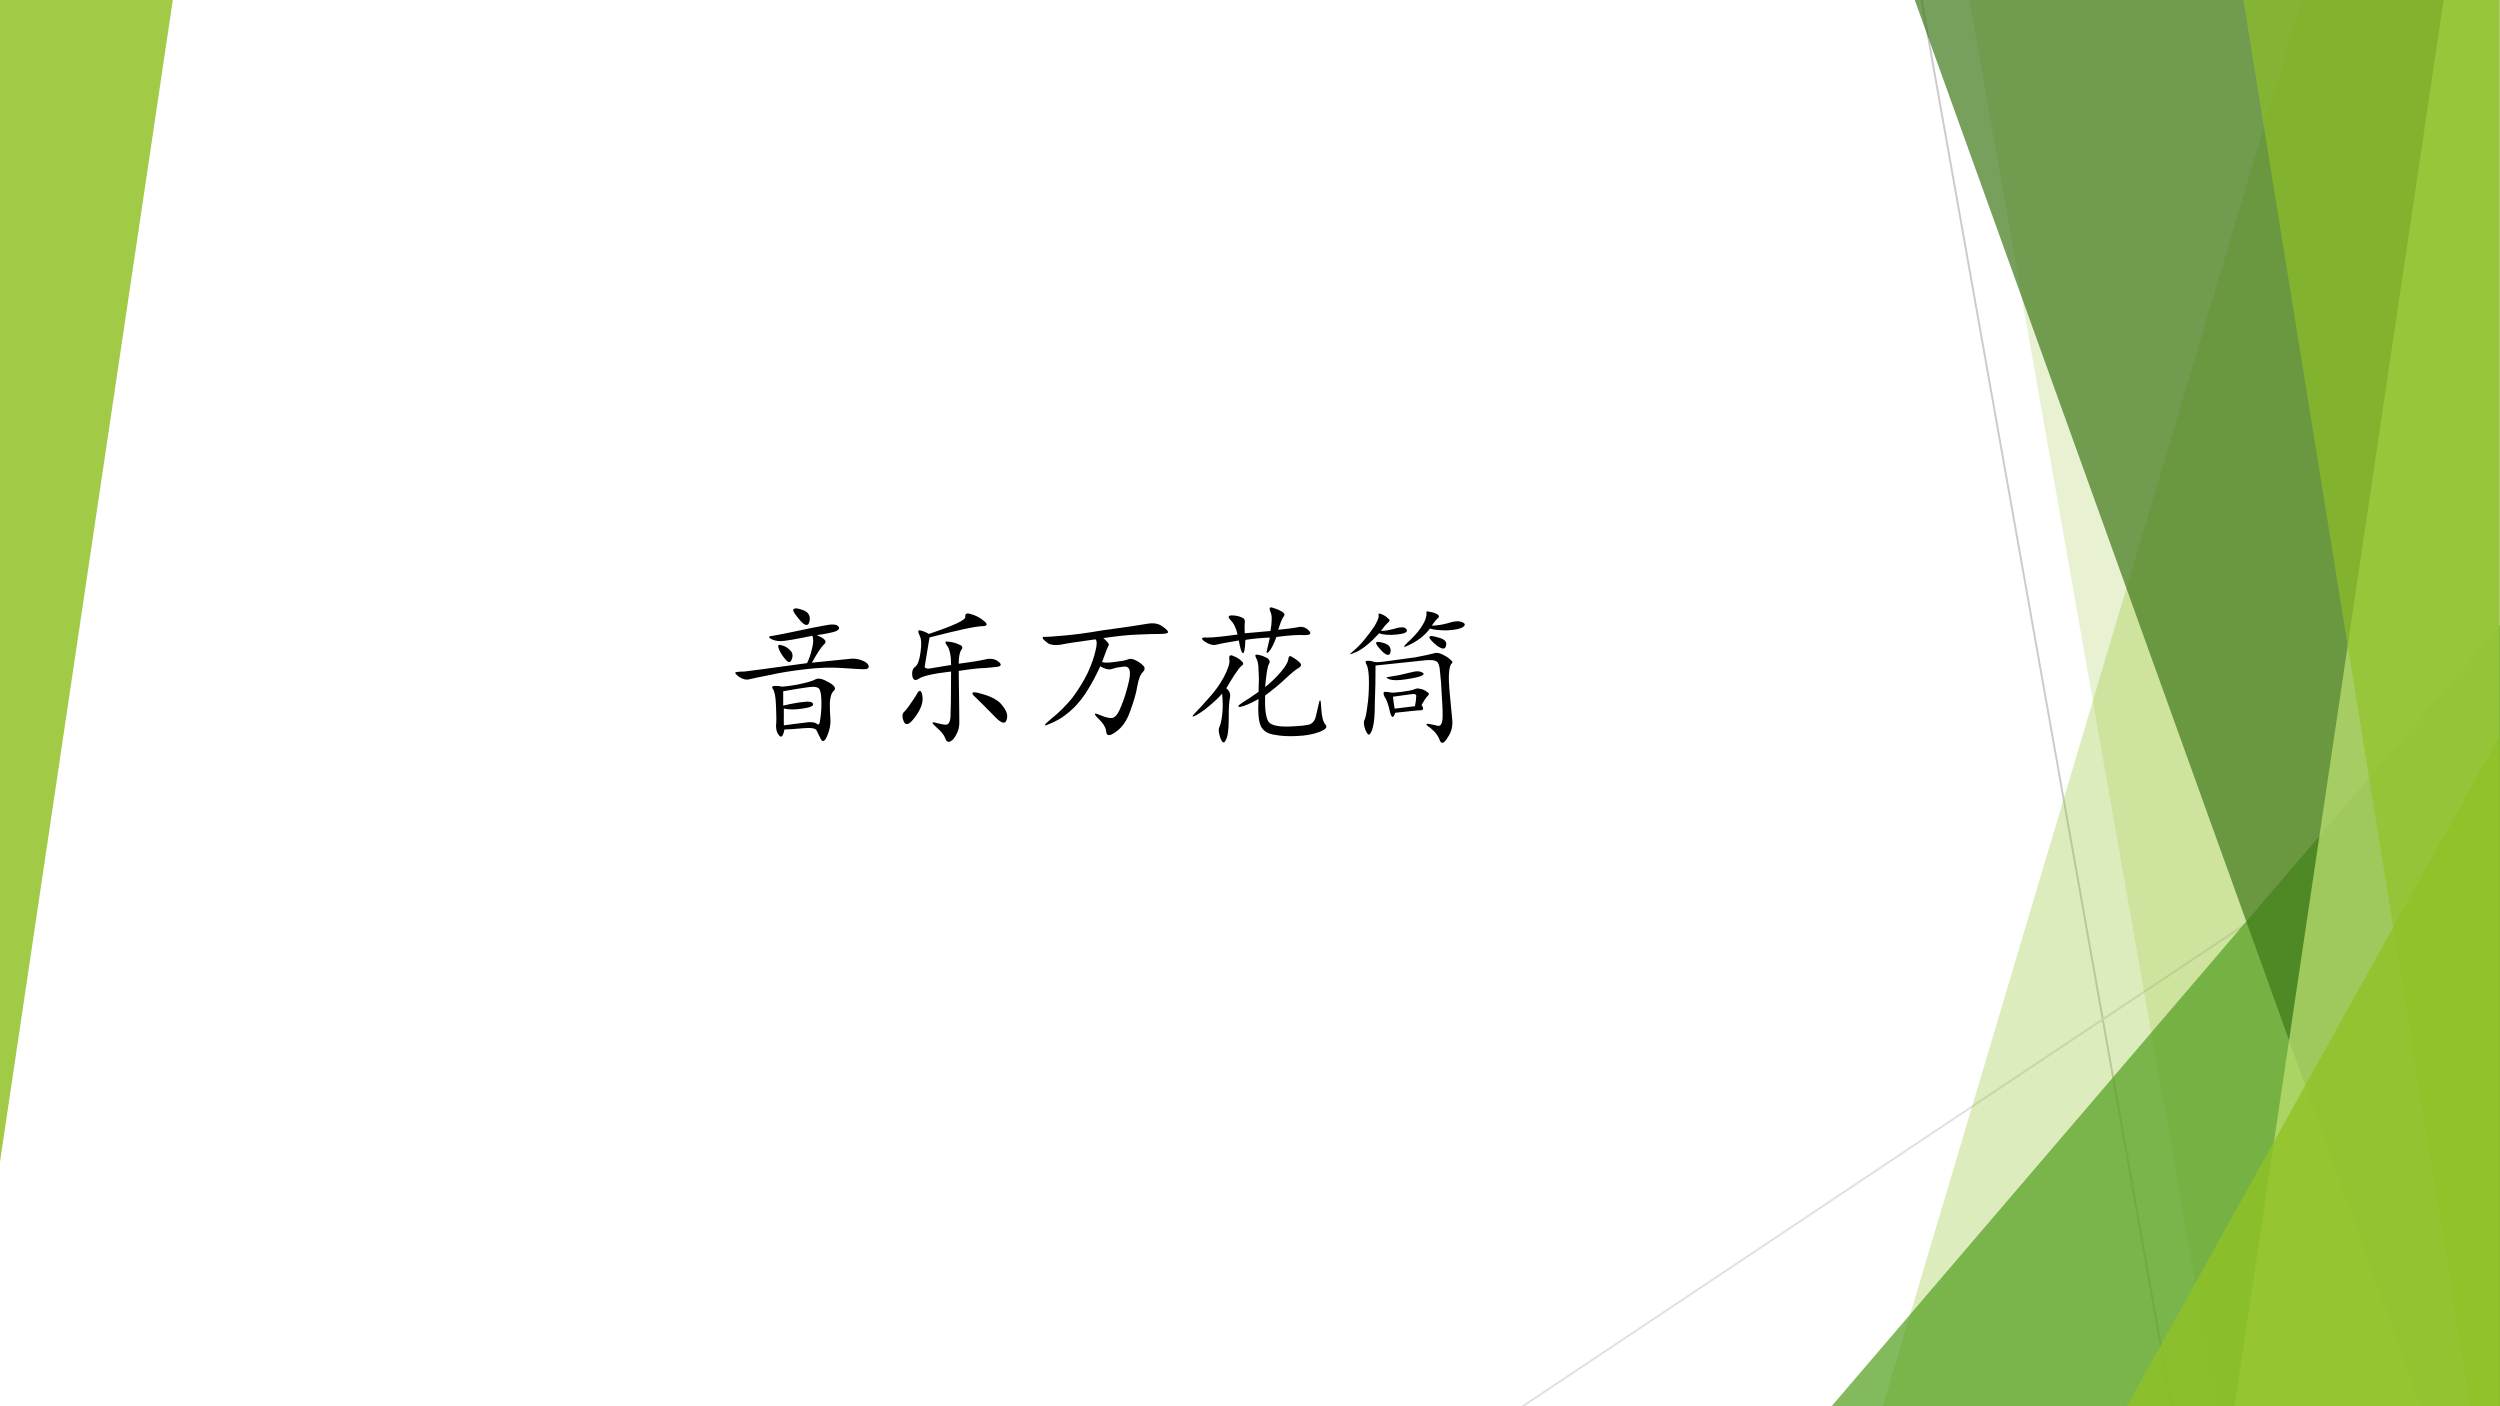
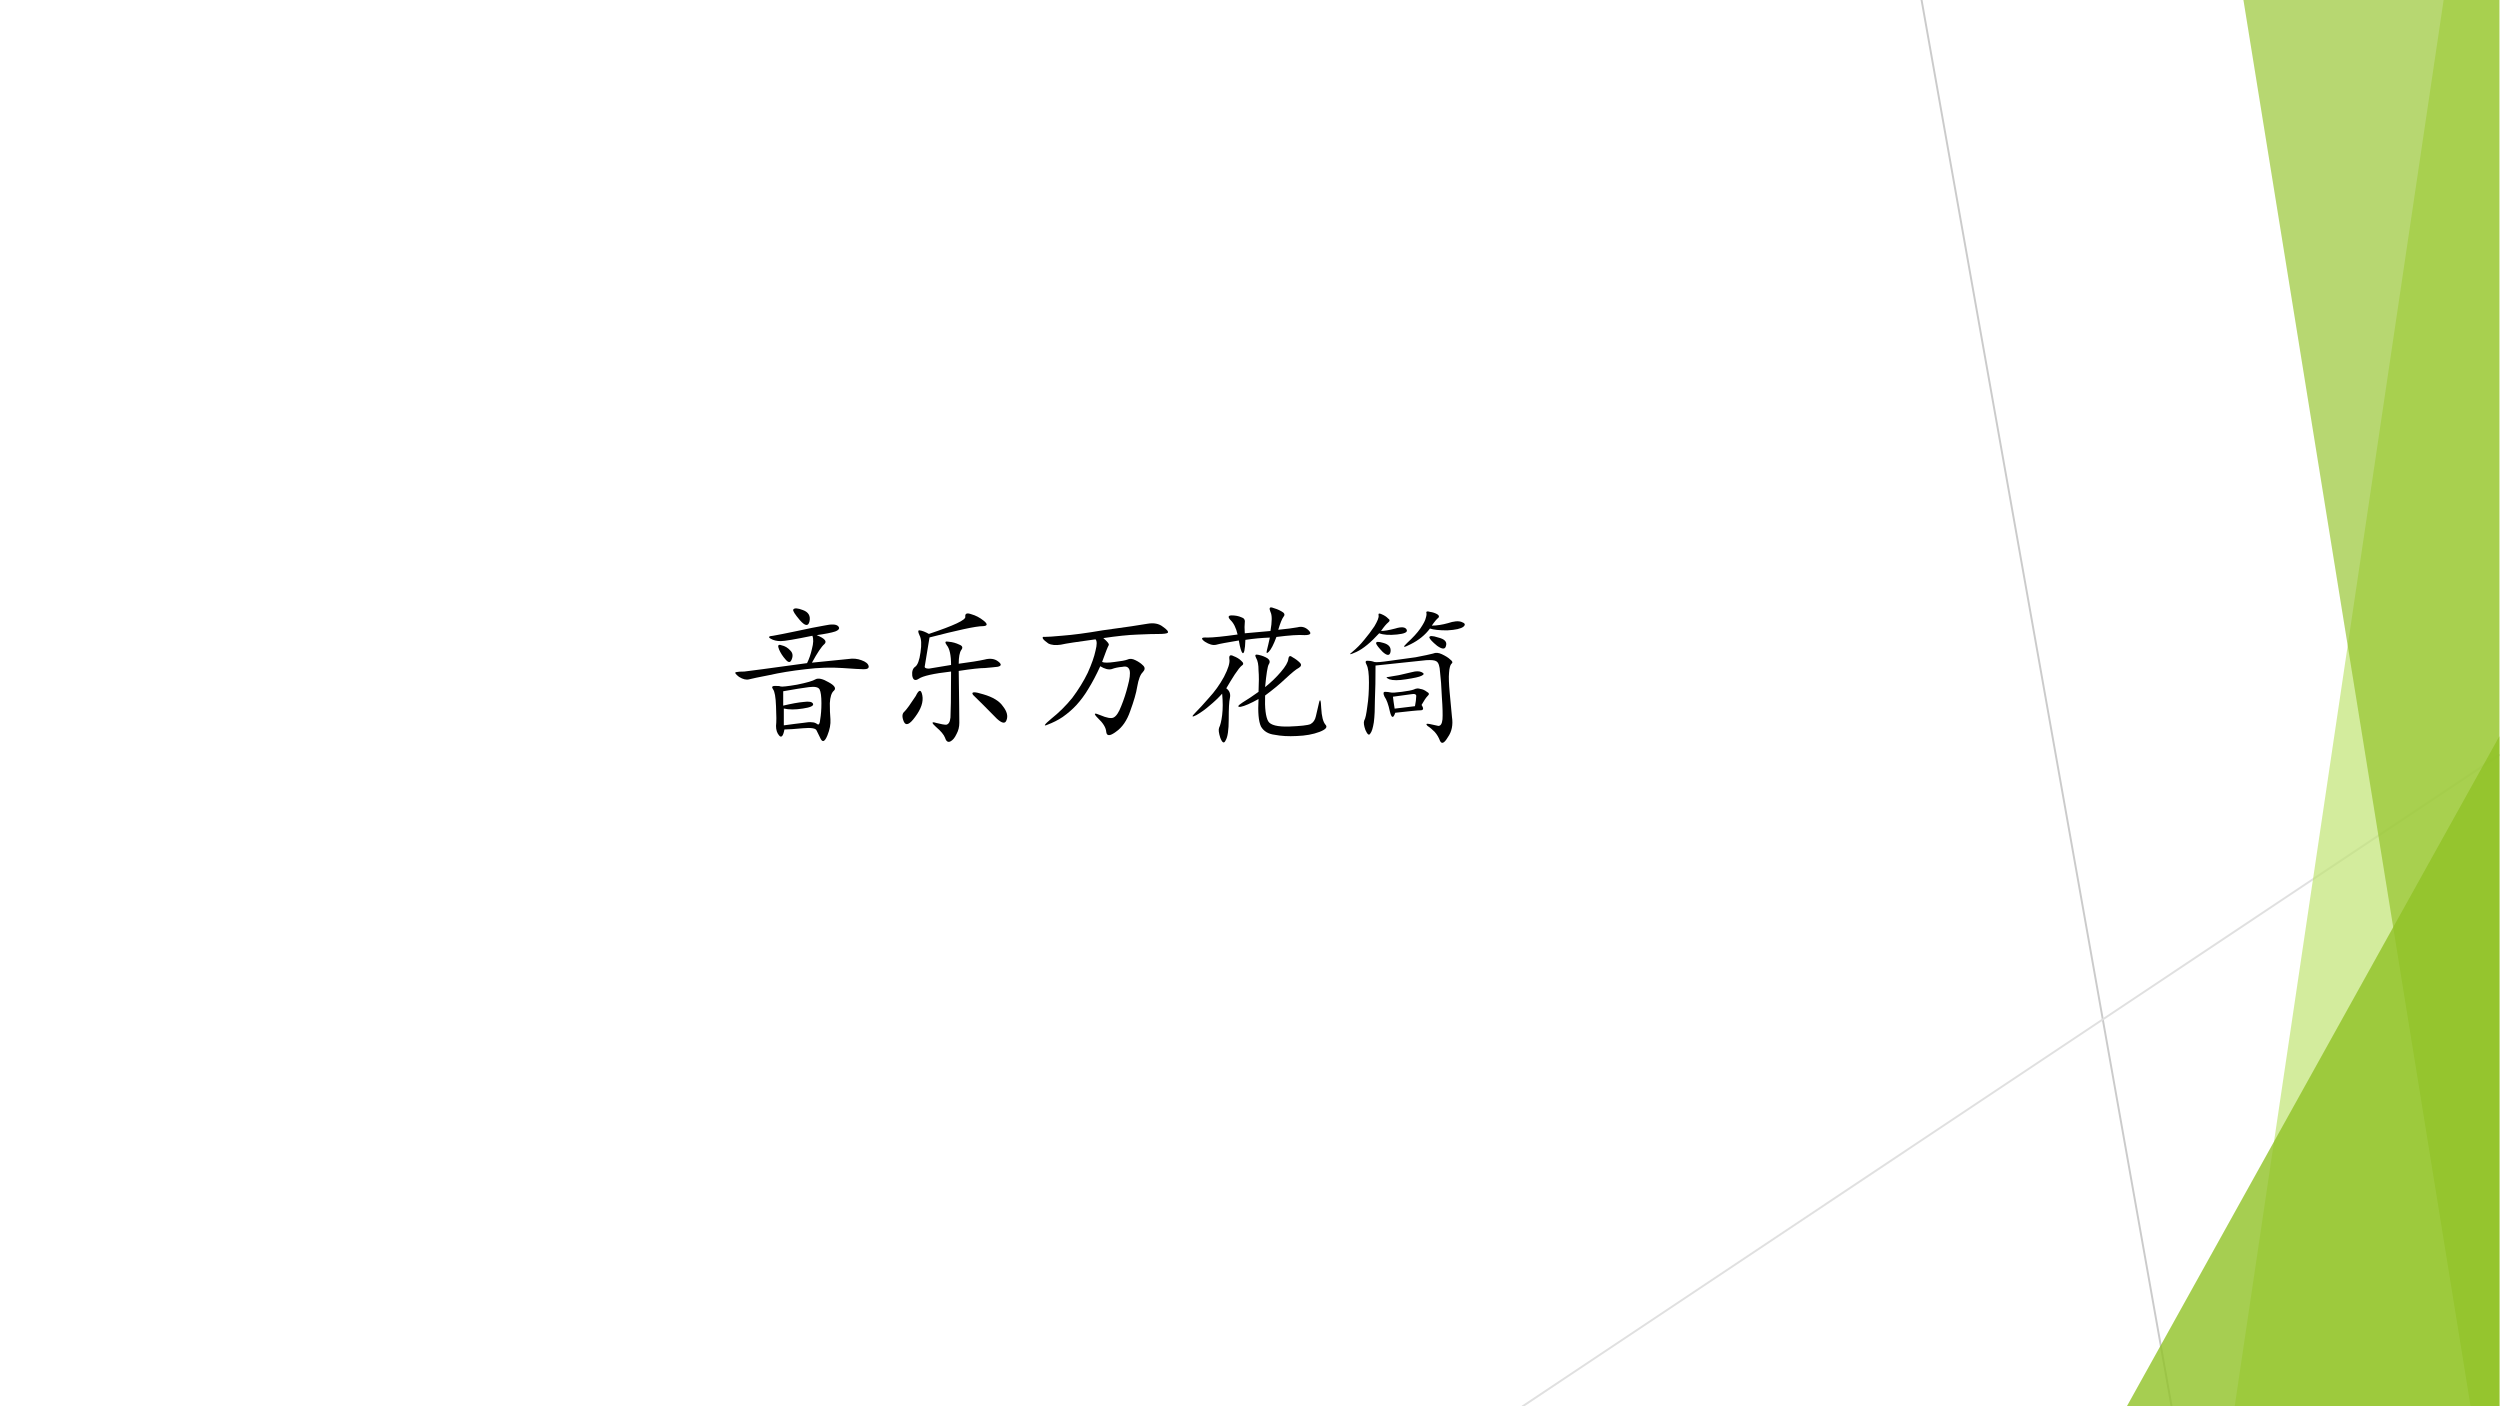
<svg xmlns="http://www.w3.org/2000/svg" xmlns:xlink="http://www.w3.org/1999/xlink" version="1.1" width="960pt" height="540pt" viewBox="0 0 960 540">
  <rect x="0" y="0" width="960" height="540" fill="#333333" stroke="none" />
  <g enable-background="new">
    <g>
      <g id="Layer-1" data-name="Artifact">
        <clipPath id="cp0">
          <path transform="matrix(1,0,0,-1,0,540)" d="M 0 0 L 960 0 L 960 540 L 0 540 Z " fill-rule="evenodd" />
        </clipPath>
        <g clip-path="url(#cp0)">
          <path transform="matrix(1,0,0,-1,0,540)" d="M 0 0 L 960 0 L 960 540 L 0 540 Z " fill="#ffffff" fill-rule="evenodd" />
        </g>
      </g>
      <g id="Layer-1" data-name="Artifact">
        <clipPath id="cp1">
          <path transform="matrix(1,0,0,-1,0,540)" d="M 0 0 L 960 0 L 960 540 L 0 540 Z " fill-rule="evenodd" />
        </clipPath>
        <g clip-path="url(#cp1)">
          <path transform="matrix(1,0,0,-1,0,540)" stroke-width=".75" stroke-linecap="round" stroke-linejoin="round" fill="none" stroke="#cbcbcb" d="M 737.88 540 L 833.88 0 " />
        </g>
      </g>
      <g id="Layer-1" data-name="Artifact">
        <clipPath id="cp2">
          <path transform="matrix(1,0,0,-1,0,540)" d="M -0 0 L 960 0 L 960 540 L -0 540 Z " fill-rule="evenodd" />
        </clipPath>
        <g clip-path="url(#cp2)">
          <path transform="matrix(1,0,0,-1,0,540)" stroke-width=".75" stroke-linecap="round" stroke-linejoin="round" fill="none" stroke="#e0e0e0" d="M 959.72 250.08 L 584.64 -.045 " />
        </g>
      </g>
      <g id="Layer-1" data-name="Artifact">
        <clipPath id="cp3">
-           <path transform="matrix(1,0,0,-1,0,540)" d="M -0 0 L 960 0 L 960 540 L -0 540 Z " fill-rule="evenodd" />
-         </clipPath>
+           </clipPath>
        <g clip-path="url(#cp3)">
          <path transform="matrix(1,0,0,-1,0,540)" d="M 884.04 540.72 L 959.76 540.72 L 959.76 0 L 723 0 L 884.04 540.72 Z " fill="#90c226" fill-opacity=".302" fill-rule="evenodd" />
        </g>
      </g>
      <g id="Layer-1" data-name="Artifact">
        <clipPath id="cp4">
          <path transform="matrix(1,0,0,-1,0,540)" d="M -0 0 L 960 0 L 960 540 L -0 540 Z " fill-rule="evenodd" />
        </clipPath>
        <g clip-path="url(#cp4)">
-           <path transform="matrix(1,0,0,-1,0,540)" d="M 756.12 540.72 L 960 540.72 L 960 0 L 851.38 0 L 756.12 540.72 Z " fill="#90c226" fill-opacity=".2" fill-rule="evenodd" />
-         </g>
+           </g>
      </g>
      <g id="Layer-1" data-name="Artifact">
        <clipPath id="cp5">
          <path transform="matrix(1,0,0,-1,0,540)" d="M 0 0 L 960 0 L 960 540 L 0 540 Z " fill-rule="evenodd" />
        </clipPath>
        <g clip-path="url(#cp5)">
-           <path transform="matrix(1,0,0,-1,0,540)" d="M 703.32 0 L 960 300 L 960 0 Z " fill="#54a021" fill-opacity=".722" fill-rule="evenodd" />
-         </g>
+           </g>
      </g>
      <g id="Layer-1" data-name="Artifact">
        <clipPath id="cp6">
          <path transform="matrix(1,0,0,-1,0,540)" d="M -0 0 L 960 0 L 960 540 L -0 540 Z " fill-rule="evenodd" />
        </clipPath>
        <g clip-path="url(#cp6)">
-           <path transform="matrix(1,0,0,-1,0,540)" d="M 735 540.72 L 959.76 540.72 L 959.76 0 L 929.56 0 L 735 540.72 Z " fill="#3f7819" fill-opacity=".702" fill-rule="evenodd" />
-         </g>
+           </g>
      </g>
      <g id="Layer-1" data-name="Artifact">
        <clipPath id="cp7">
          <path transform="matrix(1,0,0,-1,0,540)" d="M 0 0 L 960 0 L 960 540 L 0 540 Z " fill-rule="evenodd" />
        </clipPath>
        <g clip-path="url(#cp7)">
          <path transform="matrix(1,0,0,-1,0,540)" d="M 938.46 540.72 L 959.76 540.72 L 959.76 0 L 858.12 0 L 938.46 540.72 Z " fill="#c0e474" fill-opacity=".702" fill-rule="evenodd" />
        </g>
      </g>
      <g id="Layer-1" data-name="Artifact">
        <clipPath id="cp8">
          <path transform="matrix(1,0,0,-1,0,540)" d="M -0 0 L 960 0 L 960 540 L -0 540 Z " fill-rule="evenodd" />
        </clipPath>
        <g clip-path="url(#cp8)">
          <path transform="matrix(1,0,0,-1,0,540)" d="M 861.36 540.72 L 959.76 540.72 L 959.76 0 L 948.7 0 L 861.36 540.72 Z " fill="#90c226" fill-opacity=".651" fill-rule="evenodd" />
        </g>
      </g>
      <g id="Layer-1" data-name="Artifact">
        <clipPath id="cp9">
          <path transform="matrix(1,0,0,-1,0,540)" d="M 0 0 L 960 0 L 960 540 L 0 540 Z " fill-rule="evenodd" />
        </clipPath>
        <g clip-path="url(#cp9)">
          <path transform="matrix(1,0,0,-1,0,540)" d="M 816.72 0 L 959.76 257.28 L 959.76 0 Z " fill="#90c226" fill-opacity=".8" fill-rule="evenodd" />
        </g>
      </g>
      <g id="Layer-1" data-name="Artifact">
        <clipPath id="cp10">
          <path transform="matrix(1,0,0,-1,0,540)" d="M 0 0 L 960 0 L 960 540 L 0 540 Z " fill-rule="evenodd" />
        </clipPath>
        <g clip-path="url(#cp10)">
-           <path transform="matrix(1,0,0,-1,0,540)" d="M 66.36 540 L -0 93.84 L -0 540 Z " fill="#90c226" fill-opacity=".851" fill-rule="evenodd" />
-         </g>
+           </g>
      </g>
      <g id="Layer-1" data-name="P">
        <clipPath id="cp11">
          <path transform="matrix(1,0,0,-1,0,540)" d="M 0 0 L 960 0 L 960 540 L 0 540 Z " fill-rule="evenodd" />
        </clipPath>
        <g clip-path="url(#cp11)">
          <symbol id="font_c_4e29">
            <path d="M .327 .086 C .319 .042 .307 .029 .292 .047 C .279 .062 .272 .083 .272 .109 C .275 .135 .275 .178 .272 .238 C .27 .298 .263 .335 .253 .348 C .242 .363 .246 .371 .264 .371 C .285 .371 .298 .37 .303 .367 C .311 .365 .346 .368 .409 .379 C .474 .392 .514 .404 .53 .414 C .548 .424 .577 .418 .616 .395 C .655 .374 .667 .355 .651 .34 C .635 .327 .626 .299 .624 .258 C .624 .219 .625 .184 .628 .152 C .63 .121 .624 .086 .608 .047 C .592 .008 .578 0 .565 .023 C .555 .044 .546 .062 .538 .078 C .533 .094 .503 .099 .448 .094 C .393 .089 .353 .086 .327 .086 M .538 .703 C .59 .682 .607 .663 .589 .645 C .57 .629 .543 .589 .507 .523 C .634 .536 .714 .544 .745 .547 C .776 .552 .805 .549 .831 .539 C .859 .529 .875 .516 .878 .5 C .88 .487 .87 .48 .846 .48 C .826 .48 .779 .483 .706 .488 C .633 .493 .552 .491 .464 .48 C .375 .47 .296 .457 .225 .441 C .158 .428 .115 .419 .096 .414 C .078 .409 .056 .414 .03 .43 C .007 .448 -0 .458 .01 .461 C .023 .464 .042 .465 .065 .465 C .089 .467 .225 .486 .475 .52 C .488 .546 .499 .577 .507 .613 C .517 .65 .518 .678 .51 .699 C .398 .676 .329 .664 .303 .664 C .277 .664 .255 .669 .237 .68 C .219 .69 .224 .697 .253 .699 C .284 .704 .336 .715 .409 .73 C .482 .746 .542 .758 .589 .766 C .635 .776 .665 .775 .678 .762 C .691 .749 .685 .737 .659 .727 C .635 .719 .595 .711 .538 .703 M .319 .242 C .374 .255 .418 .263 .452 .266 C .488 .271 .509 .267 .514 .254 C .52 .241 .497 .23 .448 .223 C .398 .215 .357 .215 .323 .223 L .323 .113 C .38 .121 .422 .126 .448 .129 C .477 .134 .496 .135 .507 .133 C .52 .133 .531 .129 .542 .121 C .552 .113 .559 .124 .561 .152 C .566 .181 .569 .216 .569 .258 C .569 .302 .565 .332 .557 .348 C .549 .363 .526 .368 .487 .363 C .448 .358 .392 .349 .319 .336 L .319 .242 M .448 .867 C .484 .854 .499 .829 .491 .793 C .483 .759 .462 .762 .428 .801 C .395 .84 .38 .863 .385 .871 C .393 .882 .414 .88 .448 .867 M .335 .543 C .316 .564 .302 .586 .292 .609 C .281 .635 .286 .645 .307 .637 C .331 .632 .35 .62 .366 .602 C .382 .586 .384 .566 .374 .543 C .366 .522 .353 .522 .335 .543 Z " />
          </symbol>
          <symbol id="font_c_486">
            <path d="M .181 .688 C .163 .576 .152 .513 .15 .5 C .147 .49 .156 .484 .177 .484 C .198 .487 .246 .495 .322 .508 C .322 .573 .312 .616 .294 .637 C .279 .658 .283 .665 .306 .66 C .332 .658 .355 .651 .376 .641 C .397 .633 .401 .621 .388 .605 C .378 .59 .372 .56 .372 .516 C .448 .526 .504 .535 .54 .543 C .577 .553 .607 .549 .63 .531 C .654 .513 .652 .501 .626 .496 C .603 .493 .576 .491 .544 .488 C .513 .488 .456 .482 .372 .469 C .375 .271 .376 .158 .376 .129 C .376 .103 .37 .078 .357 .055 C .346 .031 .333 .016 .318 .008 C .302 0 .29 .008 .283 .031 C .275 .052 .255 .076 .224 .102 C .193 .13 .193 .139 .224 .129 C .255 .121 .277 .117 .29 .117 C .306 .12 .315 .135 .318 .164 C .32 .195 .322 .296 .322 .465 C .207 .452 .137 .436 .111 .418 C .087 .402 .073 .409 .068 .438 C .065 .466 .072 .486 .087 .496 C .103 .507 .115 .538 .122 .59 C .13 .642 .128 .68 .115 .703 C .104 .727 .105 .737 .118 .734 C .134 .732 .154 .724 .177 .711 C .341 .766 .421 .803 .415 .824 C .413 .845 .426 .85 .454 .84 C .483 .832 .51 .818 .536 .797 C .562 .776 .561 .764 .533 .762 C .507 .762 .464 .755 .404 .742 C .344 .729 .27 .711 .181 .688 M .466 .312 C .451 .333 .473 .335 .533 .316 C .595 .298 .638 .272 .661 .238 C .688 .204 .695 .174 .685 .148 C .677 .122 .656 .125 .622 .156 C .589 .19 .559 .22 .533 .246 L .466 .312 M .091 .305 C .112 .349 .126 .35 .134 .309 C .142 .267 .126 .22 .087 .168 C .051 .118 .026 .108 .013 .137 C -0 .168 .001 .19 .017 .203 C .033 .219 .057 .253 .091 .305 Z " />
          </symbol>
          <symbol id="font_c_43d">
            <path d="M .396 .693 C .549 .714 .647 .728 .689 .736 C .73 .743 .764 .737 .79 .716 C .816 .698 .827 .685 .822 .677 C .816 .672 .797 .669 .763 .669 C .732 .669 .685 .668 .622 .665 C .562 .663 .488 .655 .4 .642 C .428 .618 .44 .603 .435 .595 C .43 .587 .415 .551 .392 .486 C .405 .48 .432 .48 .474 .486 C .516 .491 .543 .496 .556 .501 C .572 .509 .59 .508 .611 .497 C .632 .487 .648 .475 .661 .462 C .674 .449 .673 .435 .658 .419 C .642 .404 .63 .372 .622 .326 C .615 .281 .599 .228 .576 .165 C .555 .103 .523 .057 .482 .029 C .443 -0 .422 -0 .419 .029 C .417 .057 .398 .087 .365 .118 C .333 .15 .339 .156 .38 .138 C .422 .12 .451 .115 .466 .122 C .484 .13 .501 .155 .517 .197 C .535 .241 .549 .285 .56 .329 C .573 .376 .577 .41 .572 .431 C .566 .452 .551 .46 .525 .454 C .499 .452 .475 .447 .454 .439 C .434 .434 .409 .44 .38 .458 C .354 .401 .328 .352 .302 .31 C .279 .271 .253 .236 .224 .204 C .198 .176 .168 .15 .134 .126 C .103 .105 .07 .089 .036 .076 C .005 .062 .013 .076 .06 .115 C .109 .154 .155 .199 .197 .251 C .238 .306 .272 .361 .298 .415 C .324 .473 .341 .521 .349 .56 C .359 .599 .359 .624 .349 .634 C .232 .618 .156 .607 .122 .599 C .089 .594 .061 .596 .04 .607 C .022 .62 .01 .63 .005 .638 C 0 .648 .004 .652 .017 .65 C .033 .65 .072 .652 .134 .658 C .199 .663 .286 .674 .396 .693 Z " />
          </symbol>
          <symbol id="font_c_38e7">
            <path d="M .483 .371 C .522 .402 .556 .435 .585 .469 C .616 .505 .633 .534 .635 .555 C .638 .576 .647 .579 .663 .566 C .681 .556 .697 .544 .71 .531 C .723 .518 .72 .507 .702 .496 C .686 .488 .658 .465 .616 .426 C .577 .389 .533 .353 .483 .316 C .48 .233 .487 .177 .503 .148 C .518 .122 .564 .111 .639 .113 C .715 .116 .762 .121 .78 .129 C .798 .139 .81 .156 .815 .18 C .82 .203 .827 .232 .835 .266 C .842 .299 .848 .289 .85 .234 C .853 .18 .862 .143 .878 .125 C .893 .109 .88 .094 .839 .078 C .797 .062 .747 .053 .69 .051 C .635 .048 .587 .051 .546 .059 C .504 .064 .474 .082 .456 .113 C .44 .147 .435 .207 .44 .293 C .388 .264 .349 .247 .323 .242 C .299 .24 .303 .249 .335 .27 C .368 .29 .404 .314 .44 .34 C .443 .4 .443 .447 .44 .48 C .44 .517 .435 .544 .424 .562 C .414 .581 .419 .587 .44 .582 C .464 .577 .483 .569 .499 .559 C .514 .548 .517 .535 .507 .52 C .499 .507 .491 .457 .483 .371 M .35 .723 C .408 .728 .464 .733 .518 .738 C .529 .801 .529 .842 .518 .863 C .508 .887 .512 .896 .53 .891 C .551 .885 .57 .878 .589 .867 C .609 .857 .615 .845 .604 .832 C .594 .819 .582 .79 .569 .746 C .624 .751 .665 .757 .694 .762 C .723 .77 .747 .763 .768 .742 C .789 .721 .78 .711 .741 .711 C .704 .714 .643 .71 .557 .699 C .539 .65 .522 .617 .507 .602 C .493 .589 .49 .592 .495 .613 C .5 .634 .507 .661 .514 .695 C .46 .693 .406 .688 .354 .68 C .352 .615 .345 .586 .335 .594 C .327 .602 .319 .629 .311 .676 C .233 .663 .184 .654 .163 .648 C .142 .643 .117 .65 .089 .668 C .06 .689 .065 .698 .104 .695 C .143 .695 .21 .702 .303 .715 C .293 .759 .277 .79 .257 .809 C .238 .829 .241 .84 .264 .84 C .288 .84 .309 .836 .327 .828 C .345 .823 .353 .811 .35 .793 C .348 .777 .348 .754 .35 .723 M .229 .363 C .25 .348 .258 .327 .253 .301 C .247 .277 .245 .23 .245 .16 C .245 .09 .238 .044 .225 .023 C .215 0 .203 .005 .19 .039 C .18 .07 .177 .092 .182 .105 C .19 .121 .197 .148 .202 .188 C .207 .229 .207 .276 .202 .328 C .176 .299 .148 .273 .12 .25 C .094 .227 .065 .206 .034 .188 C .003 .172 0 .177 .026 .203 C .052 .229 .082 .262 .116 .301 C .152 .34 .185 .385 .214 .438 C .242 .492 .254 .531 .249 .555 C .246 .578 .255 .585 .276 .574 C .297 .566 .314 .556 .327 .543 C .342 .53 .344 .52 .331 .512 C .32 .504 .305 .484 .284 .453 C .266 .424 .247 .395 .229 .363 Z " />
          </symbol>
          <symbol id="font_c_3188">
            <path d="M .178 .516 C .178 .43 .177 .355 .174 .293 C .174 .233 .172 .184 .167 .145 C .161 .108 .154 .083 .143 .07 C .135 .057 .125 .065 .112 .094 C .102 .122 .099 .143 .104 .156 C .112 .169 .118 .199 .124 .246 C .132 .296 .135 .349 .135 .406 C .135 .464 .13 .501 .12 .52 C .109 .54 .112 .549 .128 .547 C .143 .547 .158 .544 .171 .539 C .184 .536 .217 .539 .272 .547 C .327 .555 .383 .562 .44 .57 C .497 .581 .535 .589 .553 .594 C .572 .602 .591 .6 .612 .59 C .635 .579 .654 .568 .667 .555 C .682 .544 .685 .535 .674 .527 C .667 .52 .661 .5 .659 .469 C .656 .44 .658 .397 .663 .34 C .668 .285 .673 .232 .678 .18 C .686 .128 .677 .083 .651 .047 C .628 .008 .611 0 .6 .023 C .592 .044 .581 .064 .565 .082 C .549 .098 .534 .111 .518 .121 C .505 .134 .51 .138 .534 .133 C .557 .128 .576 .124 .589 .121 C .604 .121 .613 .135 .616 .164 C .618 .193 .617 .241 .612 .309 C .609 .379 .605 .434 .6 .473 C .598 .512 .59 .535 .577 .543 C .566 .551 .544 .553 .51 .551 C .479 .548 .368 .536 .178 .516 M .479 .258 C .495 .234 .492 .223 .471 .223 C .453 .223 .398 .217 .307 .207 C .294 .168 .283 .171 .272 .215 C .262 .262 .25 .294 .237 .312 C .227 .333 .228 .344 .241 .344 C .254 .344 .266 .342 .276 .34 C .286 .337 .311 .339 .35 .344 C .389 .349 .415 .354 .428 .359 C .444 .367 .458 .368 .471 .363 C .487 .361 .501 .354 .514 .344 C .53 .336 .531 .327 .518 .316 C .508 .306 .495 .286 .479 .258 M .546 .777 C .579 .777 .615 .783 .651 .793 C .69 .806 .72 .809 .741 .801 C .764 .793 .768 .783 .753 .77 C .737 .757 .702 .749 .647 .746 C .595 .746 .557 .75 .534 .758 C .503 .716 .461 .682 .409 .656 C .359 .63 .352 .633 .385 .664 C .422 .698 .451 .729 .471 .758 C .492 .789 .504 .812 .507 .828 C .512 .844 .513 .855 .51 .863 C .51 .871 .518 .872 .534 .867 C .552 .865 .568 .859 .581 .852 C .594 .844 .596 .836 .589 .828 C .581 .823 .566 .806 .546 .777 M .214 .742 C .234 .742 .266 .747 .307 .758 C .349 .771 .374 .768 .382 .75 C .389 .734 .368 .724 .319 .719 C .27 .714 .23 .716 .202 .727 C .147 .667 .098 .626 .053 .605 C .009 .585 -0 .585 .026 .605 C .055 .629 .081 .655 .104 .684 C .128 .712 .15 .742 .171 .773 C .191 .807 .201 .831 .198 .844 C .195 .857 .202 .859 .217 .852 C .236 .844 .25 .835 .26 .824 C .273 .816 .273 .807 .26 .797 C .25 .789 .234 .771 .214 .742 M .292 .312 C .294 .292 .298 .266 .303 .234 C .35 .24 .395 .245 .436 .25 C .441 .276 .444 .297 .444 .312 C .447 .328 .435 .333 .409 .328 L .292 .312 M .417 .473 C .443 .48 .464 .48 .479 .473 C .497 .465 .497 .457 .479 .449 C .464 .441 .43 .434 .378 .426 C .328 .418 .292 .418 .268 .426 C .247 .436 .245 .441 .26 .441 C .276 .444 .299 .448 .331 .453 L .417 .473 M .581 .645 C .549 .671 .533 .689 .53 .699 C .53 .712 .549 .712 .589 .699 C .63 .689 .647 .671 .639 .645 C .634 .621 .615 .621 .581 .645 M .225 .605 C .199 .632 .185 .65 .182 .66 C .18 .673 .195 .674 .229 .664 C .266 .654 .281 .634 .276 .605 C .271 .579 .254 .579 .225 .605 Z " />
          </symbol>
          <use xlink:href="#font_c_4e29" transform="matrix(58.704,0,0,-58.704,282.024,285.166)" />
          <use xlink:href="#font_c_486" transform="matrix(58.704,0,0,-58.704,346.308,285.166)" />
          <use xlink:href="#font_c_43d" transform="matrix(58.704,0,0,-58.704,400.196,282.72)" />
          <use xlink:href="#font_c_38e7" transform="matrix(58.704,0,0,-58.704,457.448,285.625)" />
          <use xlink:href="#font_c_3188" transform="matrix(58.704,0,0,-58.704,517.752,285.854)" />
        </g>
      </g>
    </g>
  </g>
</svg>